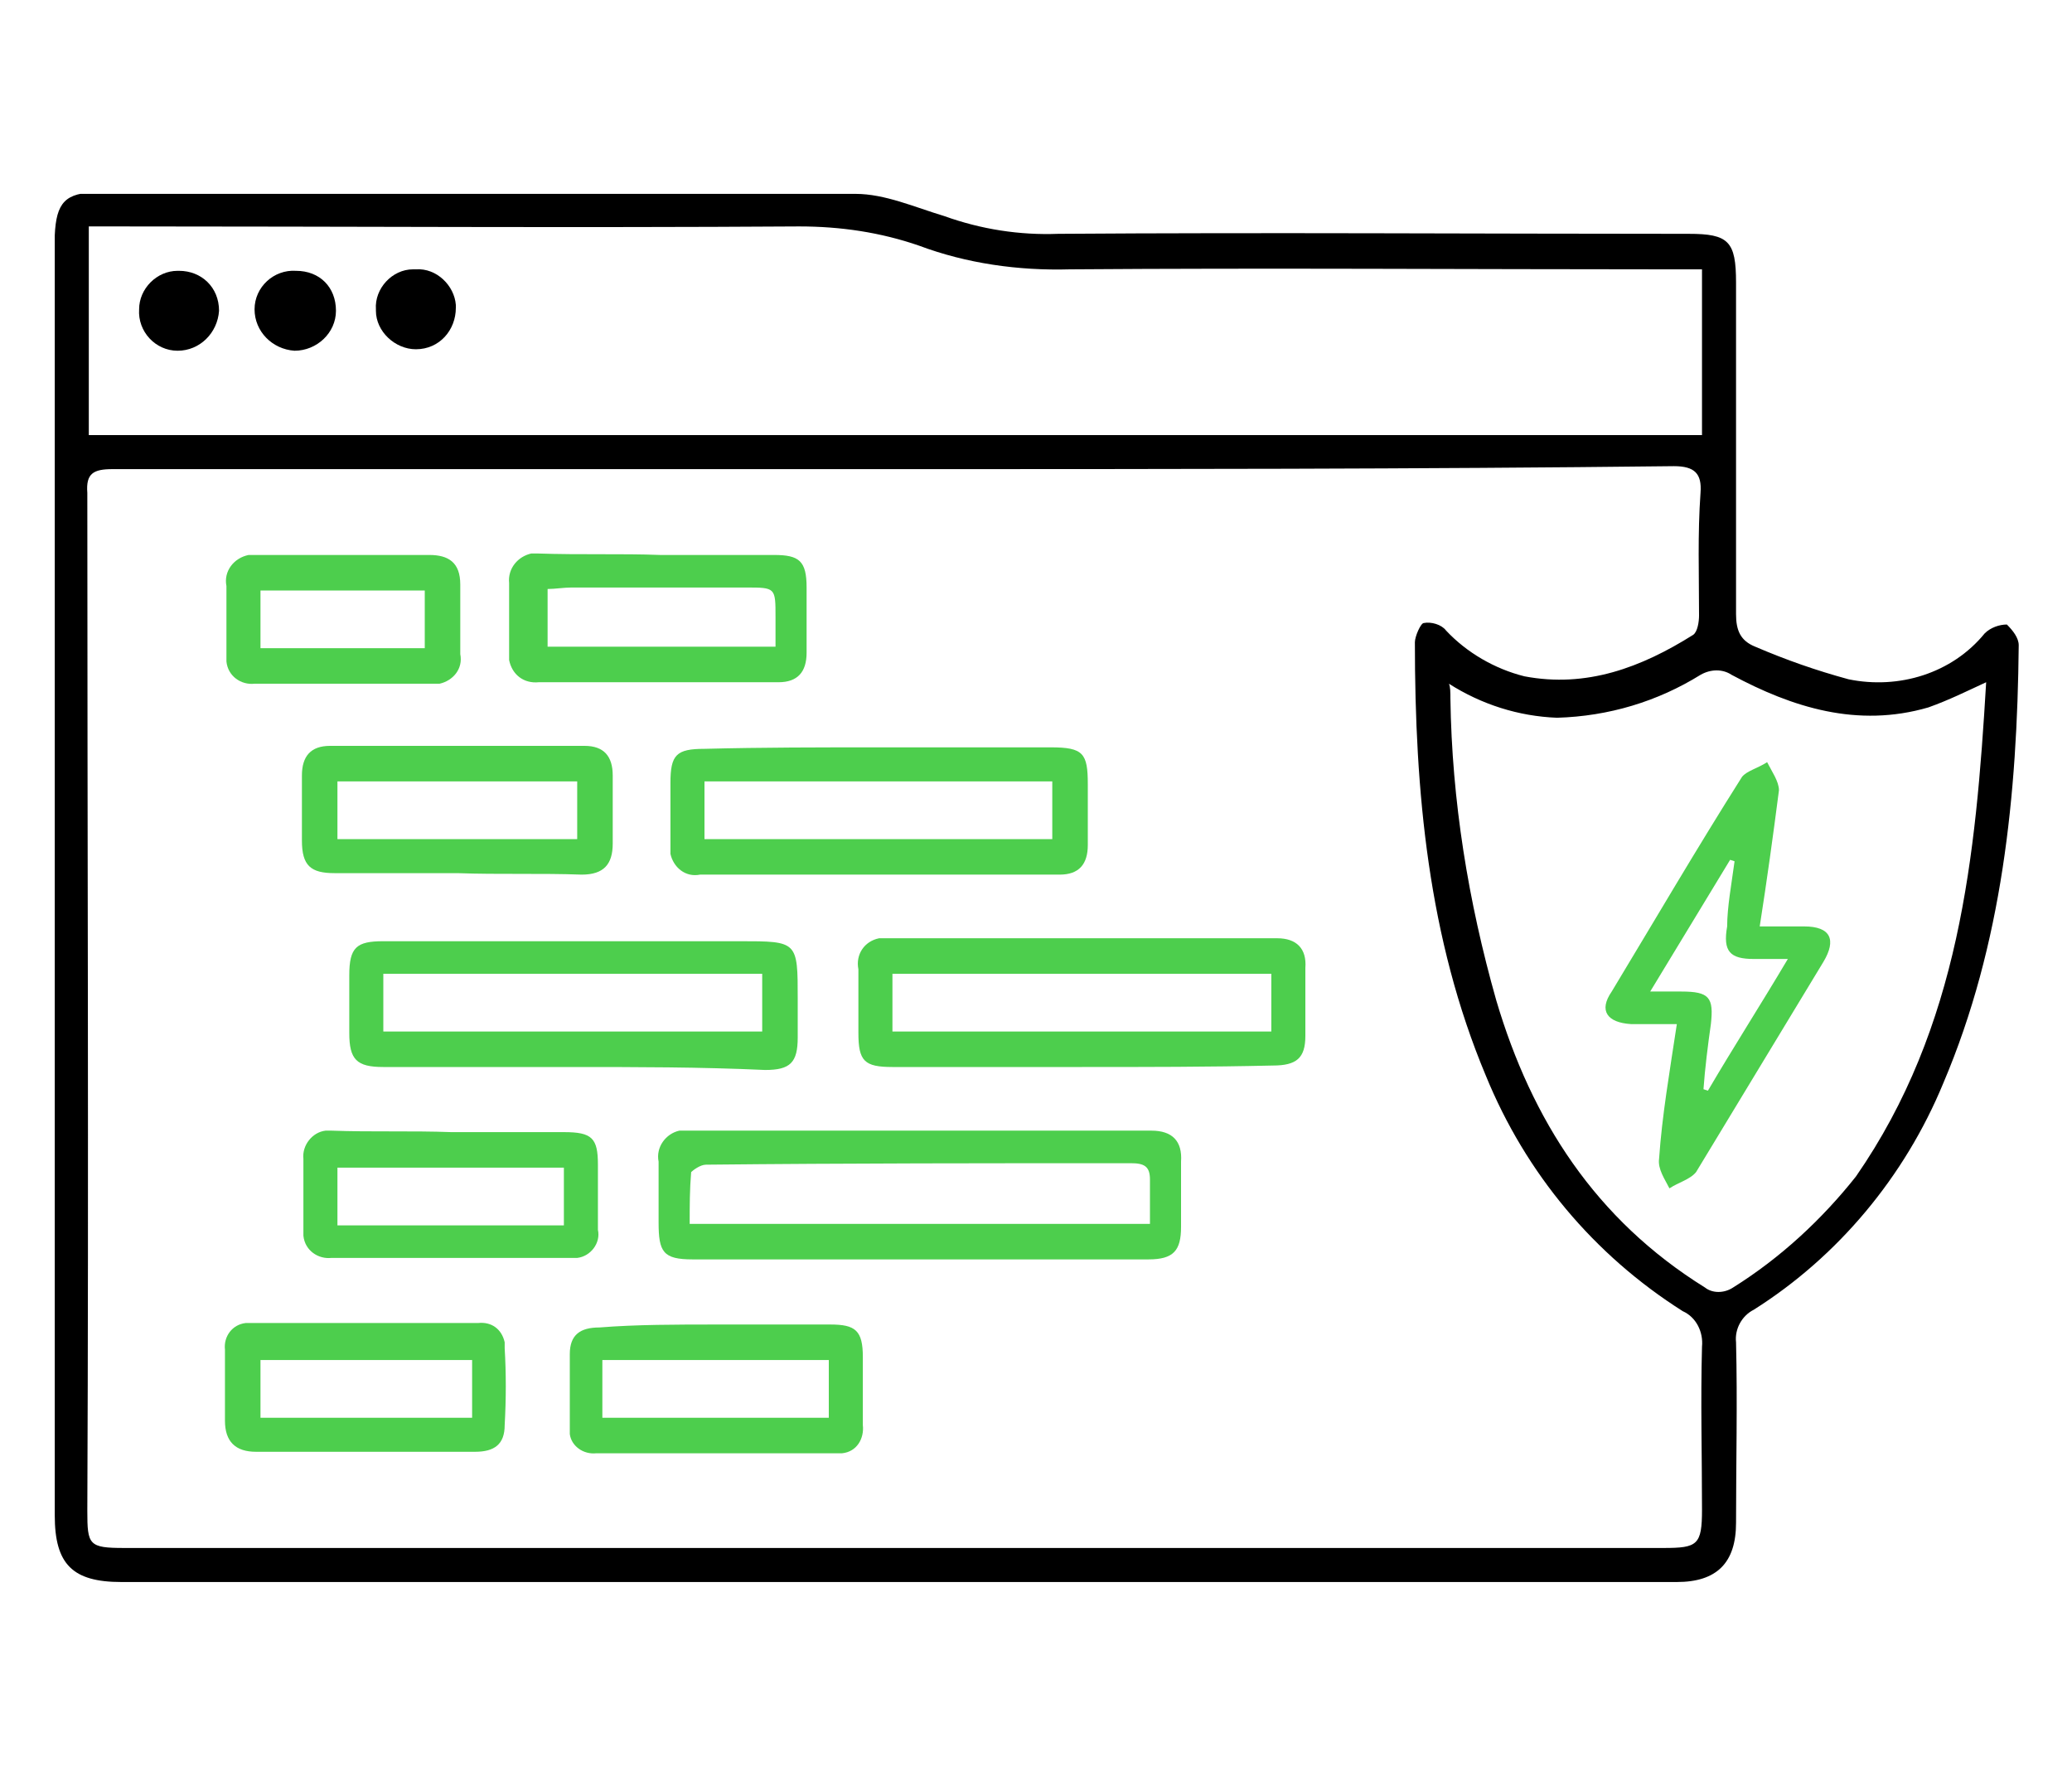
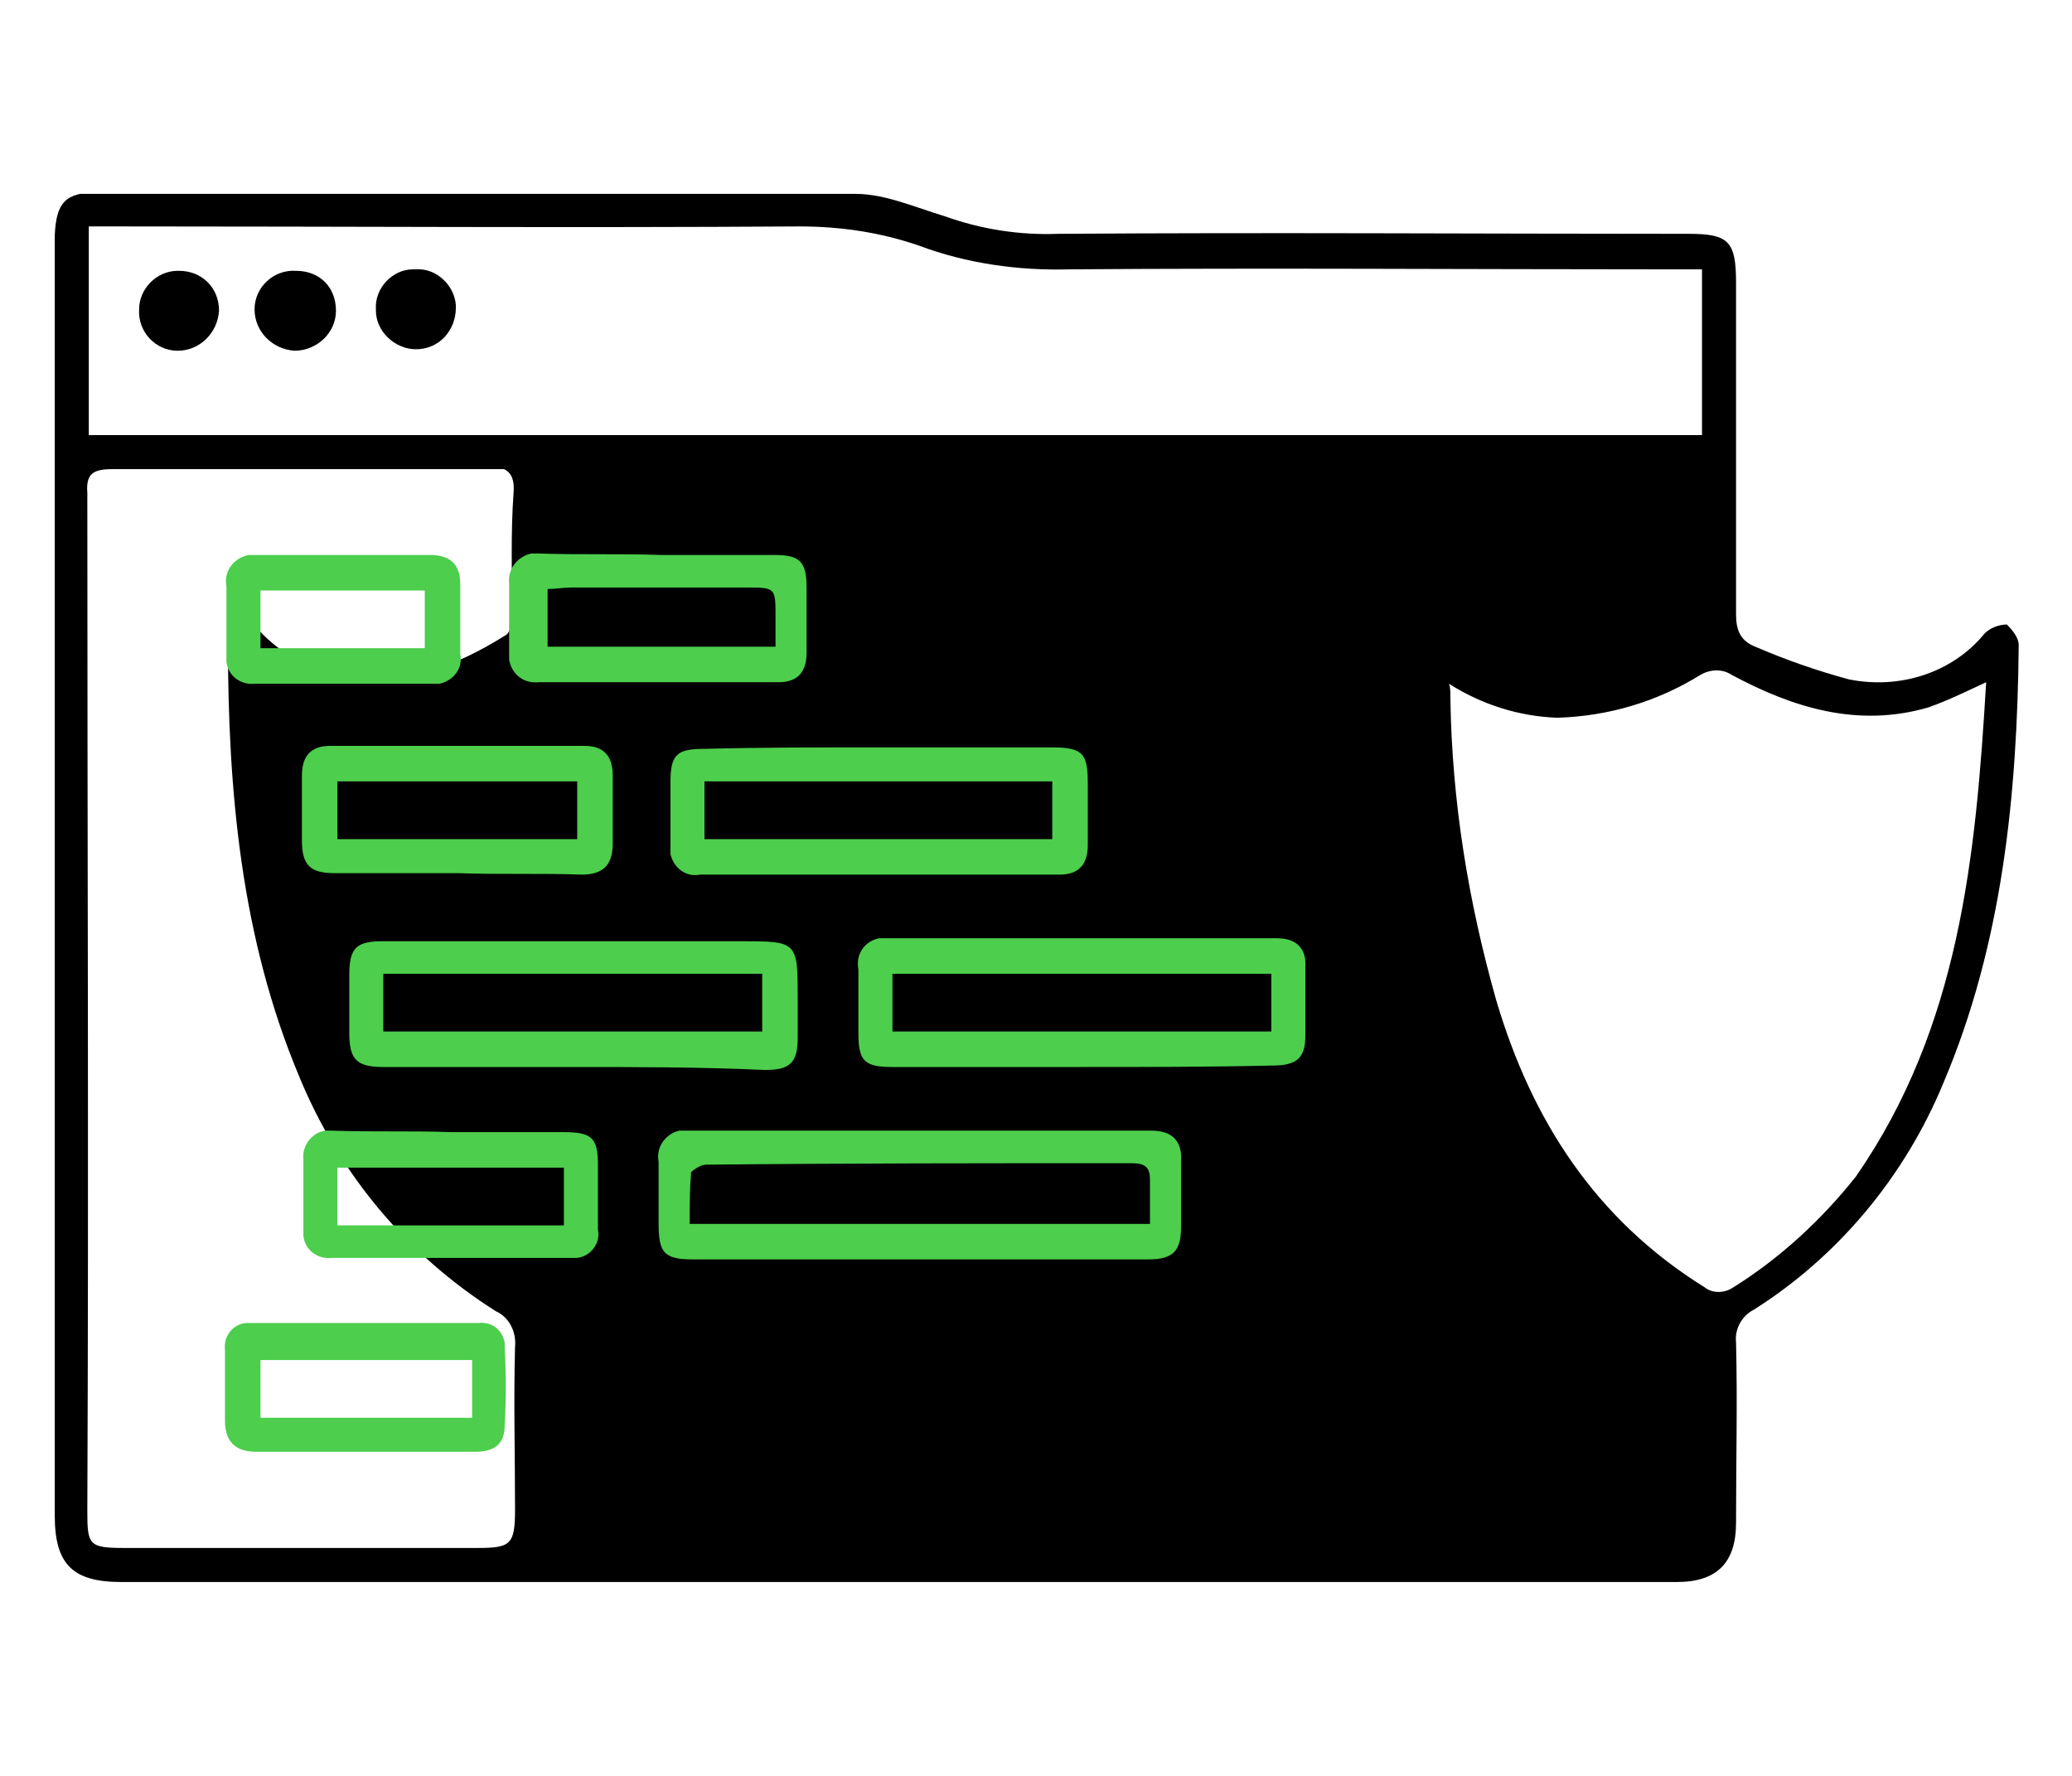
<svg xmlns="http://www.w3.org/2000/svg" xmlns:xlink="http://www.w3.org/1999/xlink" version="1.1" id="security_2" x="0px" y="0px" viewBox="0 0 140 120" style="enable-background:new 0 0 140 120;" xml:space="preserve">
  <style type="text/css">
	.st0{clip-path:url(#SVGID_00000146474065708894750490000018262165863322744249_);}
	.st1{fill:#4DCE4D;}
</style>
  <g>
    <g>
      <defs>
        <rect id="SVGID_1_" x="3.6" y="13.1" width="132.8" height="93.9" />
      </defs>
      <clipPath id="SVGID_00000087406944109319383720000005654856521430404767_">
        <use xlink:href="#SVGID_1_" style="overflow:visible;" />
      </clipPath>
      <g id="Group_14976" transform="translate(0 0)" style="clip-path:url(#SVGID_00000087406944109319383720000005654856521430404767_);">
-         <path id="Path_17566" d="M60.4,106.9c-17.4,0-34.8,0-52.2,0c-3.3,0-4.5-1.2-4.5-4.5c0-28.8,0-57.7,0-86.5     c0.1-2.2,0.7-2.9,2.9-2.9c17.1,0,34.1-0.1,51.2,0.1c2,0,4,0.9,6,1.5c2.5,0.9,5.1,1.3,7.7,1.2c14.2-0.1,28.5,0,42.6,0     c2.7,0,3.2,0.5,3.2,3.3c0,7.5,0,14.9,0,22.4c0,1.1,0.3,1.8,1.3,2.2c2.1,0.9,4.1,1.6,6.3,2.2c3.4,0.7,7-0.4,9.2-3.1     c0.4-0.4,1-0.6,1.5-0.6c0.4,0.4,0.8,0.9,0.8,1.4c-0.1,10.1-1.1,20.2-5.1,29.6c-2.6,6.3-7.1,11.7-12.8,15.3     c-0.8,0.4-1.3,1.3-1.2,2.2c0.1,4,0,8.2,0,12.2c0,2.7-1.3,4-4,4C95.6,106.9,78,106.9,60.4,106.9 M60.6,31.7c-17.7,0-35.4,0-53,0     c-1.3,0-1.8,0.3-1.7,1.6c0,23,0.1,45.9,0,68.8c0,2.3,0.1,2.5,2.5,2.5c7.9,0,15.8,0,23.8,0c26.7,0,53.5,0,80.2,0     c2.3,0,2.6-0.2,2.6-2.6c0-3.7-0.1-7.3,0-11c0.1-1-0.4-2-1.3-2.4c-6-3.8-10.6-9.3-13.3-15.9c-3.9-9.3-4.8-19.2-4.8-29.3     c0-0.4,0.4-1.3,0.6-1.3c0.5-0.1,1.2,0.1,1.5,0.5c1.4,1.5,3.3,2.6,5.3,3.1c4.2,0.8,7.9-0.6,11.4-2.8c0.3-0.2,0.4-0.9,0.4-1.3     c0-2.8-0.1-5.5,0.1-8.3c0.1-1.3-0.4-1.8-1.8-1.8C95.8,31.7,78.2,31.7,60.6,31.7 M6,29.4h109V18.2h-2.3c-13.5,0-26.9-0.1-40.4,0     c-3.5,0.1-7-0.4-10.2-1.6c-2.6-0.9-5.3-1.3-8.1-1.3c-15.3,0.1-30.8,0-46.1,0H6C6,15.3,6,29.4,6,29.4z M134.2,46.1     c-1.3,0.6-2.5,1.2-3.9,1.7c-4.8,1.4-9.2,0-13.3-2.2c-0.6-0.4-1.4-0.4-2.1,0c-2.9,1.8-6.2,2.8-9.7,2.9c-2.6-0.1-5.1-0.9-7.3-2.3     C98,46.4,98,46.8,98,47.2c0.1,6.9,1.2,13.7,3.1,20.4c2.4,8.1,6.7,14.8,14.1,19.4c0.5,0.4,1.3,0.4,1.9,0c3.2-2,6-4.6,8.3-7.5     C132.4,69.4,133.5,57.9,134.2,46.1" />
+         <path id="Path_17566" d="M60.4,106.9c-17.4,0-34.8,0-52.2,0c-3.3,0-4.5-1.2-4.5-4.5c0-28.8,0-57.7,0-86.5     c0.1-2.2,0.7-2.9,2.9-2.9c17.1,0,34.1-0.1,51.2,0.1c2,0,4,0.9,6,1.5c2.5,0.9,5.1,1.3,7.7,1.2c14.2-0.1,28.5,0,42.6,0     c2.7,0,3.2,0.5,3.2,3.3c0,7.5,0,14.9,0,22.4c0,1.1,0.3,1.8,1.3,2.2c2.1,0.9,4.1,1.6,6.3,2.2c3.4,0.7,7-0.4,9.2-3.1     c0.4-0.4,1-0.6,1.5-0.6c0.4,0.4,0.8,0.9,0.8,1.4c-0.1,10.1-1.1,20.2-5.1,29.6c-2.6,6.3-7.1,11.7-12.8,15.3     c-0.8,0.4-1.3,1.3-1.2,2.2c0.1,4,0,8.2,0,12.2c0,2.7-1.3,4-4,4C95.6,106.9,78,106.9,60.4,106.9 M60.6,31.7c-17.7,0-35.4,0-53,0     c-1.3,0-1.8,0.3-1.7,1.6c0,23,0.1,45.9,0,68.8c0,2.3,0.1,2.5,2.5,2.5c7.9,0,15.8,0,23.8,0c2.3,0,2.6-0.2,2.6-2.6c0-3.7-0.1-7.3,0-11c0.1-1-0.4-2-1.3-2.4c-6-3.8-10.6-9.3-13.3-15.9c-3.9-9.3-4.8-19.2-4.8-29.3     c0-0.4,0.4-1.3,0.6-1.3c0.5-0.1,1.2,0.1,1.5,0.5c1.4,1.5,3.3,2.6,5.3,3.1c4.2,0.8,7.9-0.6,11.4-2.8c0.3-0.2,0.4-0.9,0.4-1.3     c0-2.8-0.1-5.5,0.1-8.3c0.1-1.3-0.4-1.8-1.8-1.8C95.8,31.7,78.2,31.7,60.6,31.7 M6,29.4h109V18.2h-2.3c-13.5,0-26.9-0.1-40.4,0     c-3.5,0.1-7-0.4-10.2-1.6c-2.6-0.9-5.3-1.3-8.1-1.3c-15.3,0.1-30.8,0-46.1,0H6C6,15.3,6,29.4,6,29.4z M134.2,46.1     c-1.3,0.6-2.5,1.2-3.9,1.7c-4.8,1.4-9.2,0-13.3-2.2c-0.6-0.4-1.4-0.4-2.1,0c-2.9,1.8-6.2,2.8-9.7,2.9c-2.6-0.1-5.1-0.9-7.3-2.3     C98,46.4,98,46.8,98,47.2c0.1,6.9,1.2,13.7,3.1,20.4c2.4,8.1,6.7,14.8,14.1,19.4c0.5,0.4,1.3,0.4,1.9,0c3.2-2,6-4.6,8.3-7.5     C132.4,69.4,133.5,57.9,134.2,46.1" />
        <path id="Path_17567" class="st1" d="M62.1,85.1c-5.1,0-10.2,0-15.3,0c-2,0-2.3-0.5-2.3-2.5c0-1.3,0-2.7,0-4.1     c-0.2-1,0.5-1.9,1.4-2.1c0.2,0,0.4,0,0.5,0c10.5,0,20.9,0,31.4,0c1.4,0,2.1,0.7,2,2.1c0,1.4,0,3,0,4.4c0,1.6-0.5,2.2-2.2,2.2     C72.5,85.1,67.3,85.1,62.1,85.1L62.1,85.1 M77.7,82.8c0-1.1,0-2.1,0-3.1c0-0.9-0.4-1.1-1.3-1.1c-9.6,0-19.1,0-28.7,0.1     c-0.4,0-0.9,0.4-1,0.5c-0.1,1.2-0.1,2.2-0.1,3.5H77.7z" />
        <path id="Path_17568" class="st1" d="M38.7,72.1c-4.3,0-8.5,0-12.8,0c-1.8,0-2.3-0.5-2.3-2.3c0-1.3,0-2.6,0-3.9     c0-1.9,0.5-2.3,2.3-2.3c8,0,16.1,0,24.1,0c3.9,0,3.9,0,3.9,3.9c0,0.9,0,1.7,0,2.6c0,1.7-0.5,2.2-2.2,2.2     C47.3,72.1,43,72.1,38.7,72.1L38.7,72.1z M51.5,65.8H25.9v3.9h25.6V65.8z" />
        <path id="Path_17569" class="st1" d="M73.1,72.1c-4.3,0-8.5,0-12.8,0c-1.9,0-2.3-0.4-2.3-2.3c0-1.4,0-2.9,0-4.3     c-0.2-1,0.4-1.9,1.4-2.1c0.2,0,0.4,0,0.5,0c8.8,0,17.6,0,26.4,0c1.3,0,2,0.7,1.9,2c0,1.5,0,3.1,0,4.6S87.6,72,86,72     C81.7,72.1,77.4,72.1,73.1,72.1L73.1,72.1z M60.3,69.7h25.6v-3.9H60.3V69.7z" />
        <path id="Path_17570" class="st1" d="M59.4,50.5c3.9,0,7.7,0,11.6,0c2.2,0,2.5,0.4,2.5,2.5c0,1.3,0,2.8,0,4.1s-0.6,2-1.9,2     c-8.1,0-16.2,0-24.3,0c-1,0.2-1.8-0.5-2-1.4c0-0.2,0-0.4,0-0.5c0-1.4,0-2.9,0-4.3c0-1.9,0.4-2.3,2.3-2.3     C51.5,50.5,55.4,50.5,59.4,50.5L59.4,50.5z M47.6,56.7h23.5v-3.9H47.6V56.7z" />
        <path id="Path_17571" class="st1" d="M30.9,59c-2.8,0-5.5,0-8.3,0c-1.6,0-2.2-0.5-2.2-2.2c0-1.4,0-3,0-4.4c0-1.3,0.6-2,1.9-2     c5.7,0,11.5,0,17.2,0c1.3,0,1.9,0.7,1.9,2c0,1.5,0,3.1,0,4.6c0,1.4-0.6,2.1-2.1,2.1C36.6,59,33.7,59.1,30.9,59L30.9,59z      M22.8,56.7h16.2v-3.9H22.8V56.7z" />
        <path id="Path_17572" class="st1" d="M30.5,76.5c2.5,0,5.1,0,7.6,0c1.9,0,2.3,0.4,2.3,2.2c0,1.4,0,3,0,4.4     c0.2,0.9-0.5,1.8-1.4,1.9c-0.2,0-0.3,0-0.4,0c-5.4,0-10.9,0-16.2,0c-0.9,0.1-1.8-0.5-1.9-1.5c0-0.1,0-0.3,0-0.4     c0-1.6,0-3.2,0-4.8c-0.1-0.9,0.6-1.8,1.5-1.9c0.1,0,0.3,0,0.4,0C25.1,76.5,27.8,76.4,30.5,76.5L30.5,76.5 M22.8,82.8h15.3v-3.9     H22.8C22.8,78.8,22.8,82.8,22.8,82.8z" />
        <path id="Path_17573" class="st1" d="M44.6,37.5c2.6,0,5.2,0,7.7,0c1.7,0,2.2,0.4,2.2,2.2c0,1.4,0,3,0,4.4c0,1.3-0.6,2-1.9,2     c-5.4,0-10.8,0-16.2,0c-1,0.1-1.8-0.5-2-1.5c0-0.2,0-0.4,0-0.4c0-1.6,0-3.1,0-4.8c-0.1-1,0.6-1.8,1.5-2c0.2,0,0.3,0,0.4,0     C39.3,37.5,42,37.4,44.6,37.5 M52.4,43.7v-2c0-2,0-2-2-2c-3.9,0-7.9,0-11.8,0c-0.5,0-1.1,0.1-1.6,0.1v3.9L52.4,43.7z" />
-         <path id="Path_17574" class="st1" d="M48.5,89.5c2.5,0,5,0,7.6,0c1.7,0,2.2,0.4,2.2,2.2c0,1.5,0,3.1,0,4.6     c0.1,0.9-0.4,1.8-1.4,1.9c-0.2,0-0.3,0-0.4,0c-5.4,0-10.9,0-16.2,0c-0.9,0.1-1.7-0.5-1.8-1.3c0-0.1,0-0.3,0-0.4c0-1.7,0-3.3,0-5     c0-1.3,0.7-1.8,2-1.8C43,89.5,45.7,89.5,48.5,89.5L48.5,89.5z M40.7,95.8H56v-3.9H40.7V95.8z" />
        <path id="Path_17575" class="st1" d="M24.8,98.1c-2.5,0-4.9,0-7.5,0c-1.4,0-2.1-0.7-2.1-2.1c0-1.6,0-3.1,0-4.8     c-0.1-0.9,0.5-1.7,1.4-1.8c0.1,0,0.3,0,0.4,0c5.1,0,10.2,0,15.3,0c0.9-0.1,1.6,0.4,1.8,1.3c0,0.1,0,0.2,0,0.4     c0.1,1.7,0.1,3.4,0,5.2c0,1.3-0.7,1.8-2,1.8C29.7,98.1,27.2,98.1,24.8,98.1 M31.9,91.9H17.6v3.9h14.3V91.9z" />
        <path id="Path_17576" class="st1" d="M23.3,37.5c1.9,0,3.9,0,5.7,0c1.3,0,2.1,0.5,2.1,2c0,1.5,0,3.1,0,4.7c0.2,1-0.5,1.8-1.4,2     c-0.2,0-0.4,0-0.5,0h-12c-0.9,0.1-1.8-0.5-1.9-1.5c0-0.1,0-0.3,0-0.4c0-1.5,0-3.1,0-4.7c-0.2-1,0.5-1.9,1.5-2.1     c0.2,0,0.4,0,0.5,0C19.3,37.5,21.3,37.5,23.3,37.5L23.3,37.5z M28.8,39.9H17.6v3.9h11.1V39.9z" />
        <path id="Path_17577" d="M22.7,21c0,1.5-1.3,2.7-2.8,2.7c-1.5-0.1-2.7-1.3-2.7-2.8s1.3-2.7,2.8-2.6C21.6,18.3,22.7,19.4,22.7,21" />
        <path id="Path_17578" d="M14.8,21c-0.1,1.5-1.3,2.7-2.8,2.7s-2.7-1.3-2.6-2.8l0,0c0-1.4,1.2-2.6,2.6-2.6h0.1     C13.6,18.3,14.8,19.4,14.8,21" />
        <path id="Path_17579" d="M28.1,23.6c-1.4,0-2.7-1.2-2.7-2.6c0,0,0,0,0-0.1c-0.1-1.4,1.1-2.7,2.5-2.7c0.1,0,0.1,0,0.2,0     c1.4-0.1,2.6,1.1,2.7,2.4c0,0.1,0,0.1,0,0.2C30.8,22.3,29.7,23.6,28.1,23.6C28.2,23.6,28.1,23.6,28.1,23.6" />
-         <path id="Path_17580" class="st1" d="M113.3,69.2c-1.2,0-2.2,0-3.1,0c-1.6-0.1-2.2-0.9-1.3-2.2c2.9-4.8,5.7-9.6,8.8-14.5     c0.3-0.4,1.1-0.6,1.7-1c0.3,0.6,0.8,1.3,0.8,1.9c-0.4,3.1-0.8,6-1.3,9.2c1.1,0,2.1,0,3,0c1.8,0,2.2,0.9,1.3,2.4     c-2.9,4.8-5.7,9.4-8.6,14.2c-0.4,0.5-1.2,0.7-1.8,1.1c-0.3-0.6-0.8-1.3-0.7-2C112.3,75.4,112.8,72.5,113.3,69.2 M117.2,58.2     l-0.3-0.1l-5.4,8.9c0.9,0,1.5,0,2.1,0c1.9,0,2.2,0.4,2,2.2c-0.2,1.4-0.4,3-0.5,4.4l0.3,0.1c1.7-2.9,3.5-5.7,5.4-8.9     c-1,0-1.6,0-2.3,0c-1.6,0-2.1-0.5-1.8-2.2C116.7,61.3,117,59.7,117.2,58.2" />
      </g>
    </g>
  </g>
</svg>